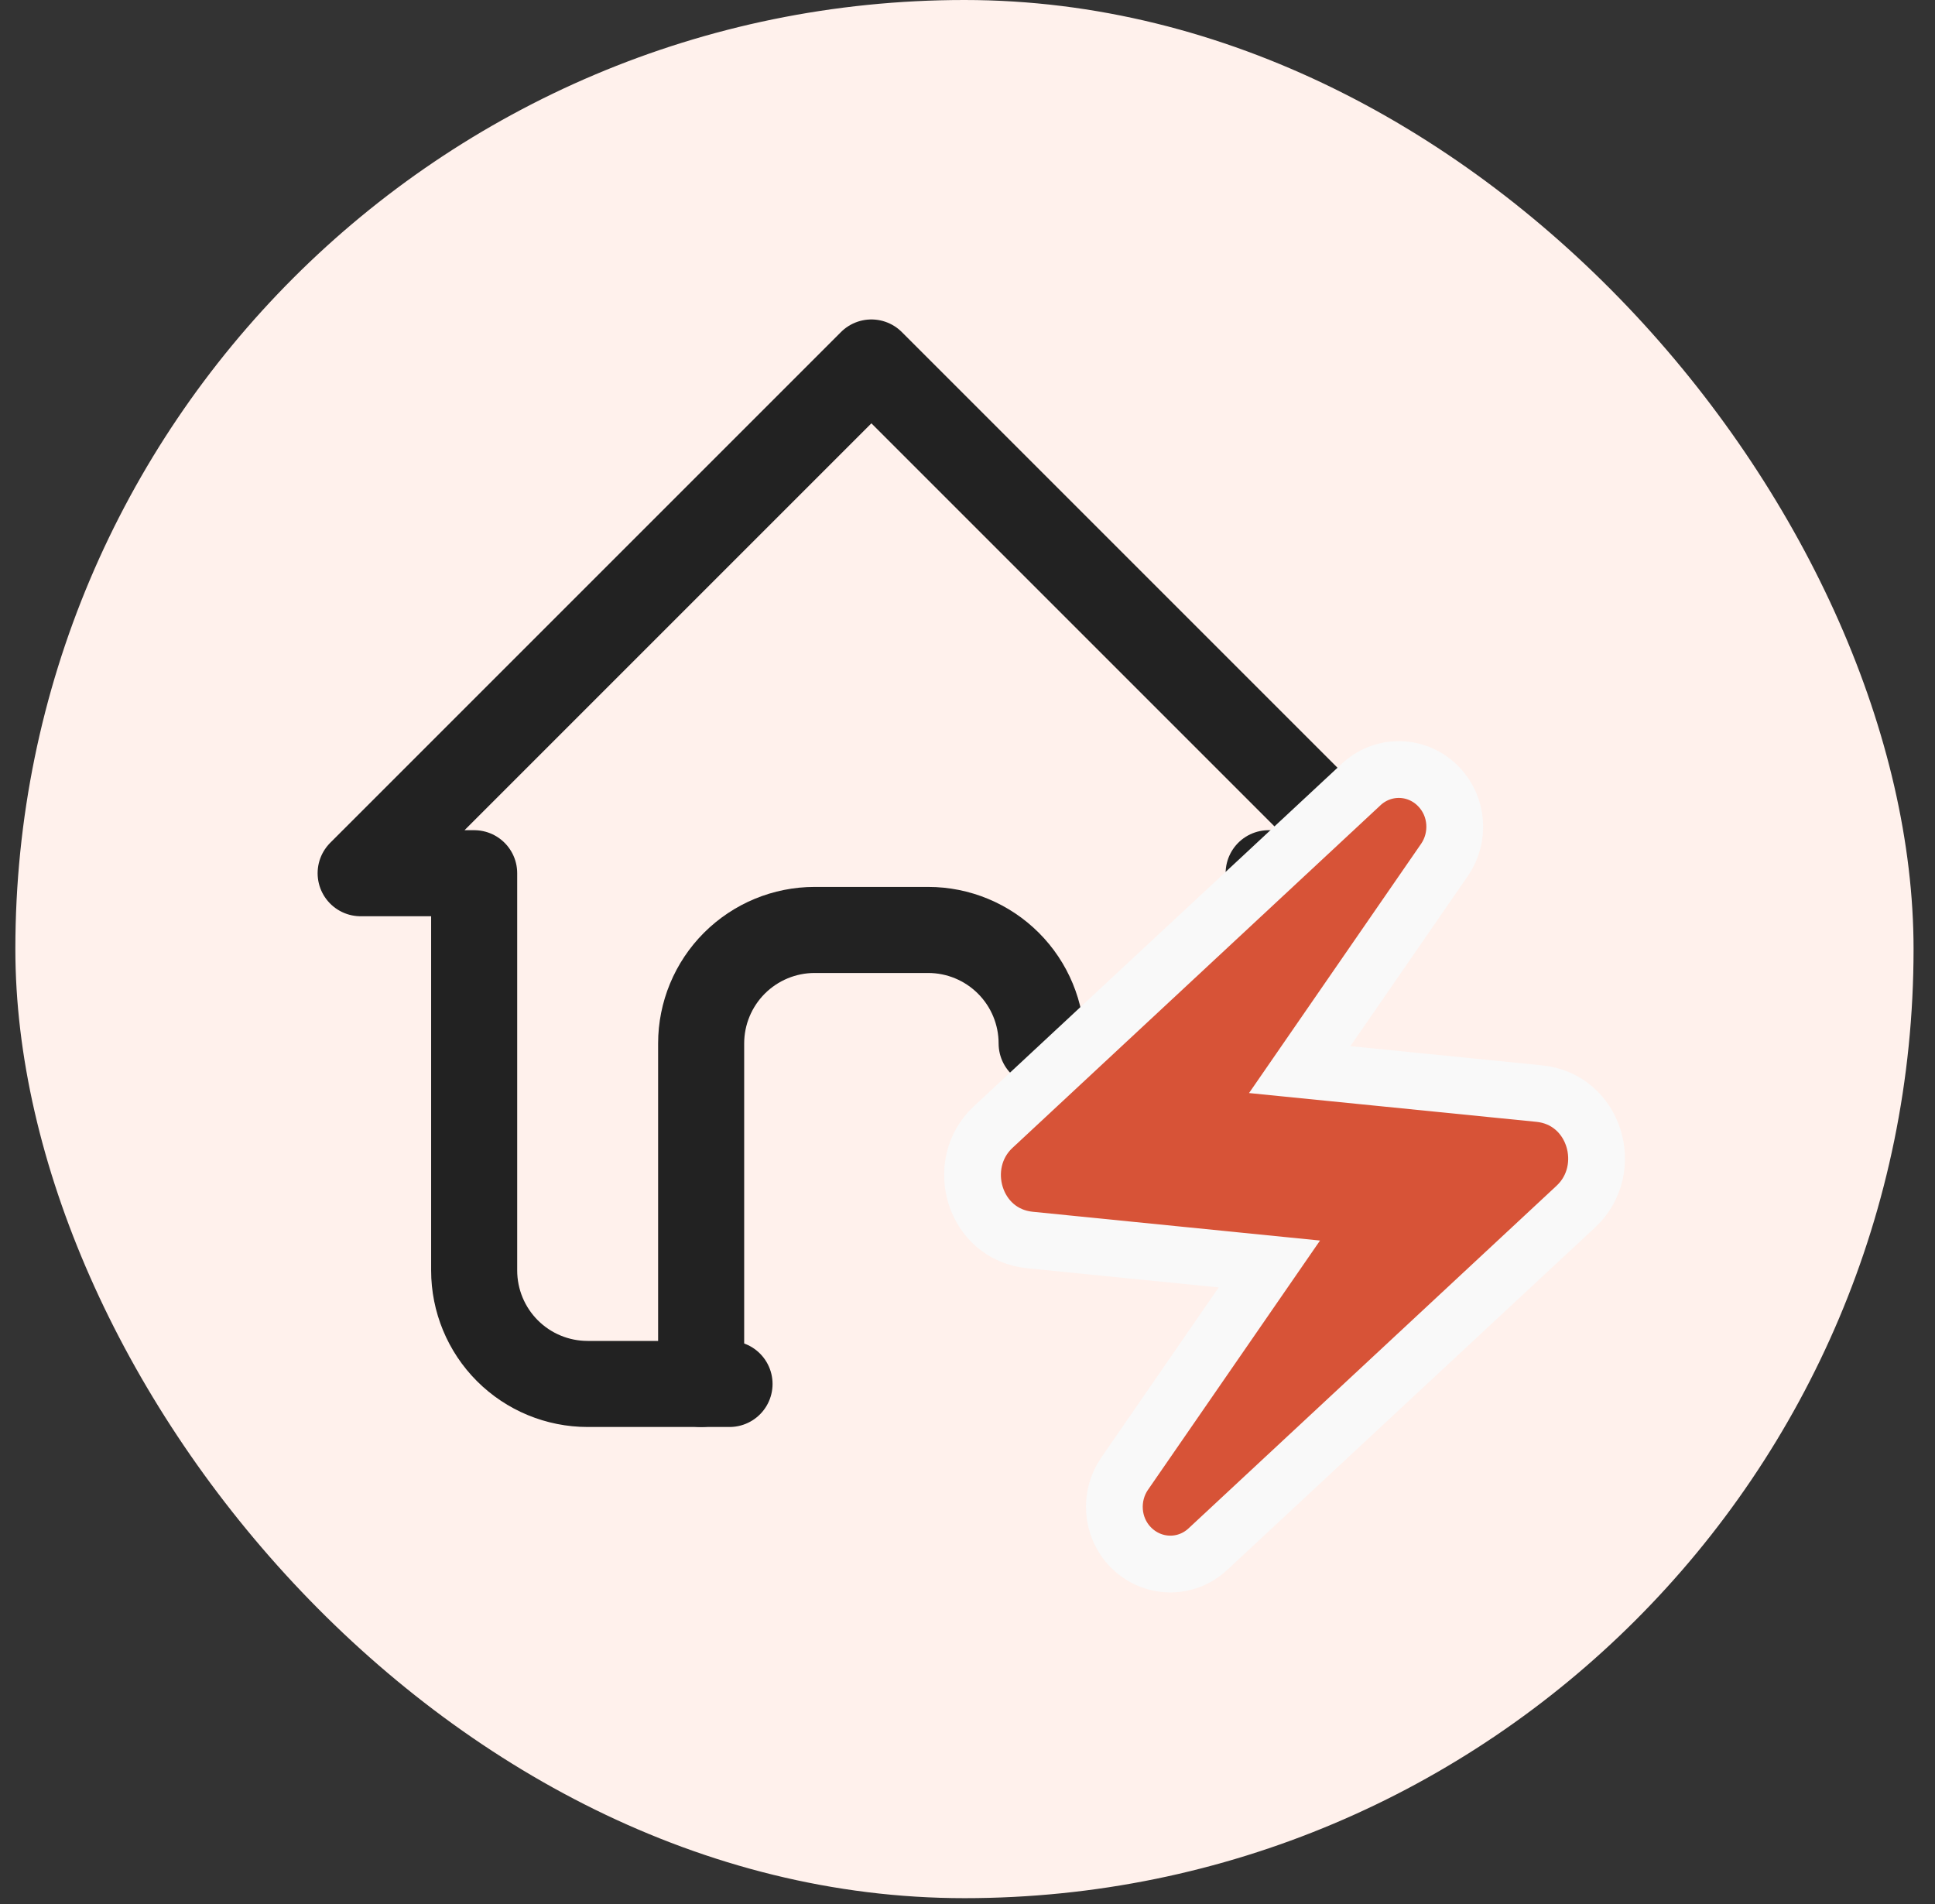
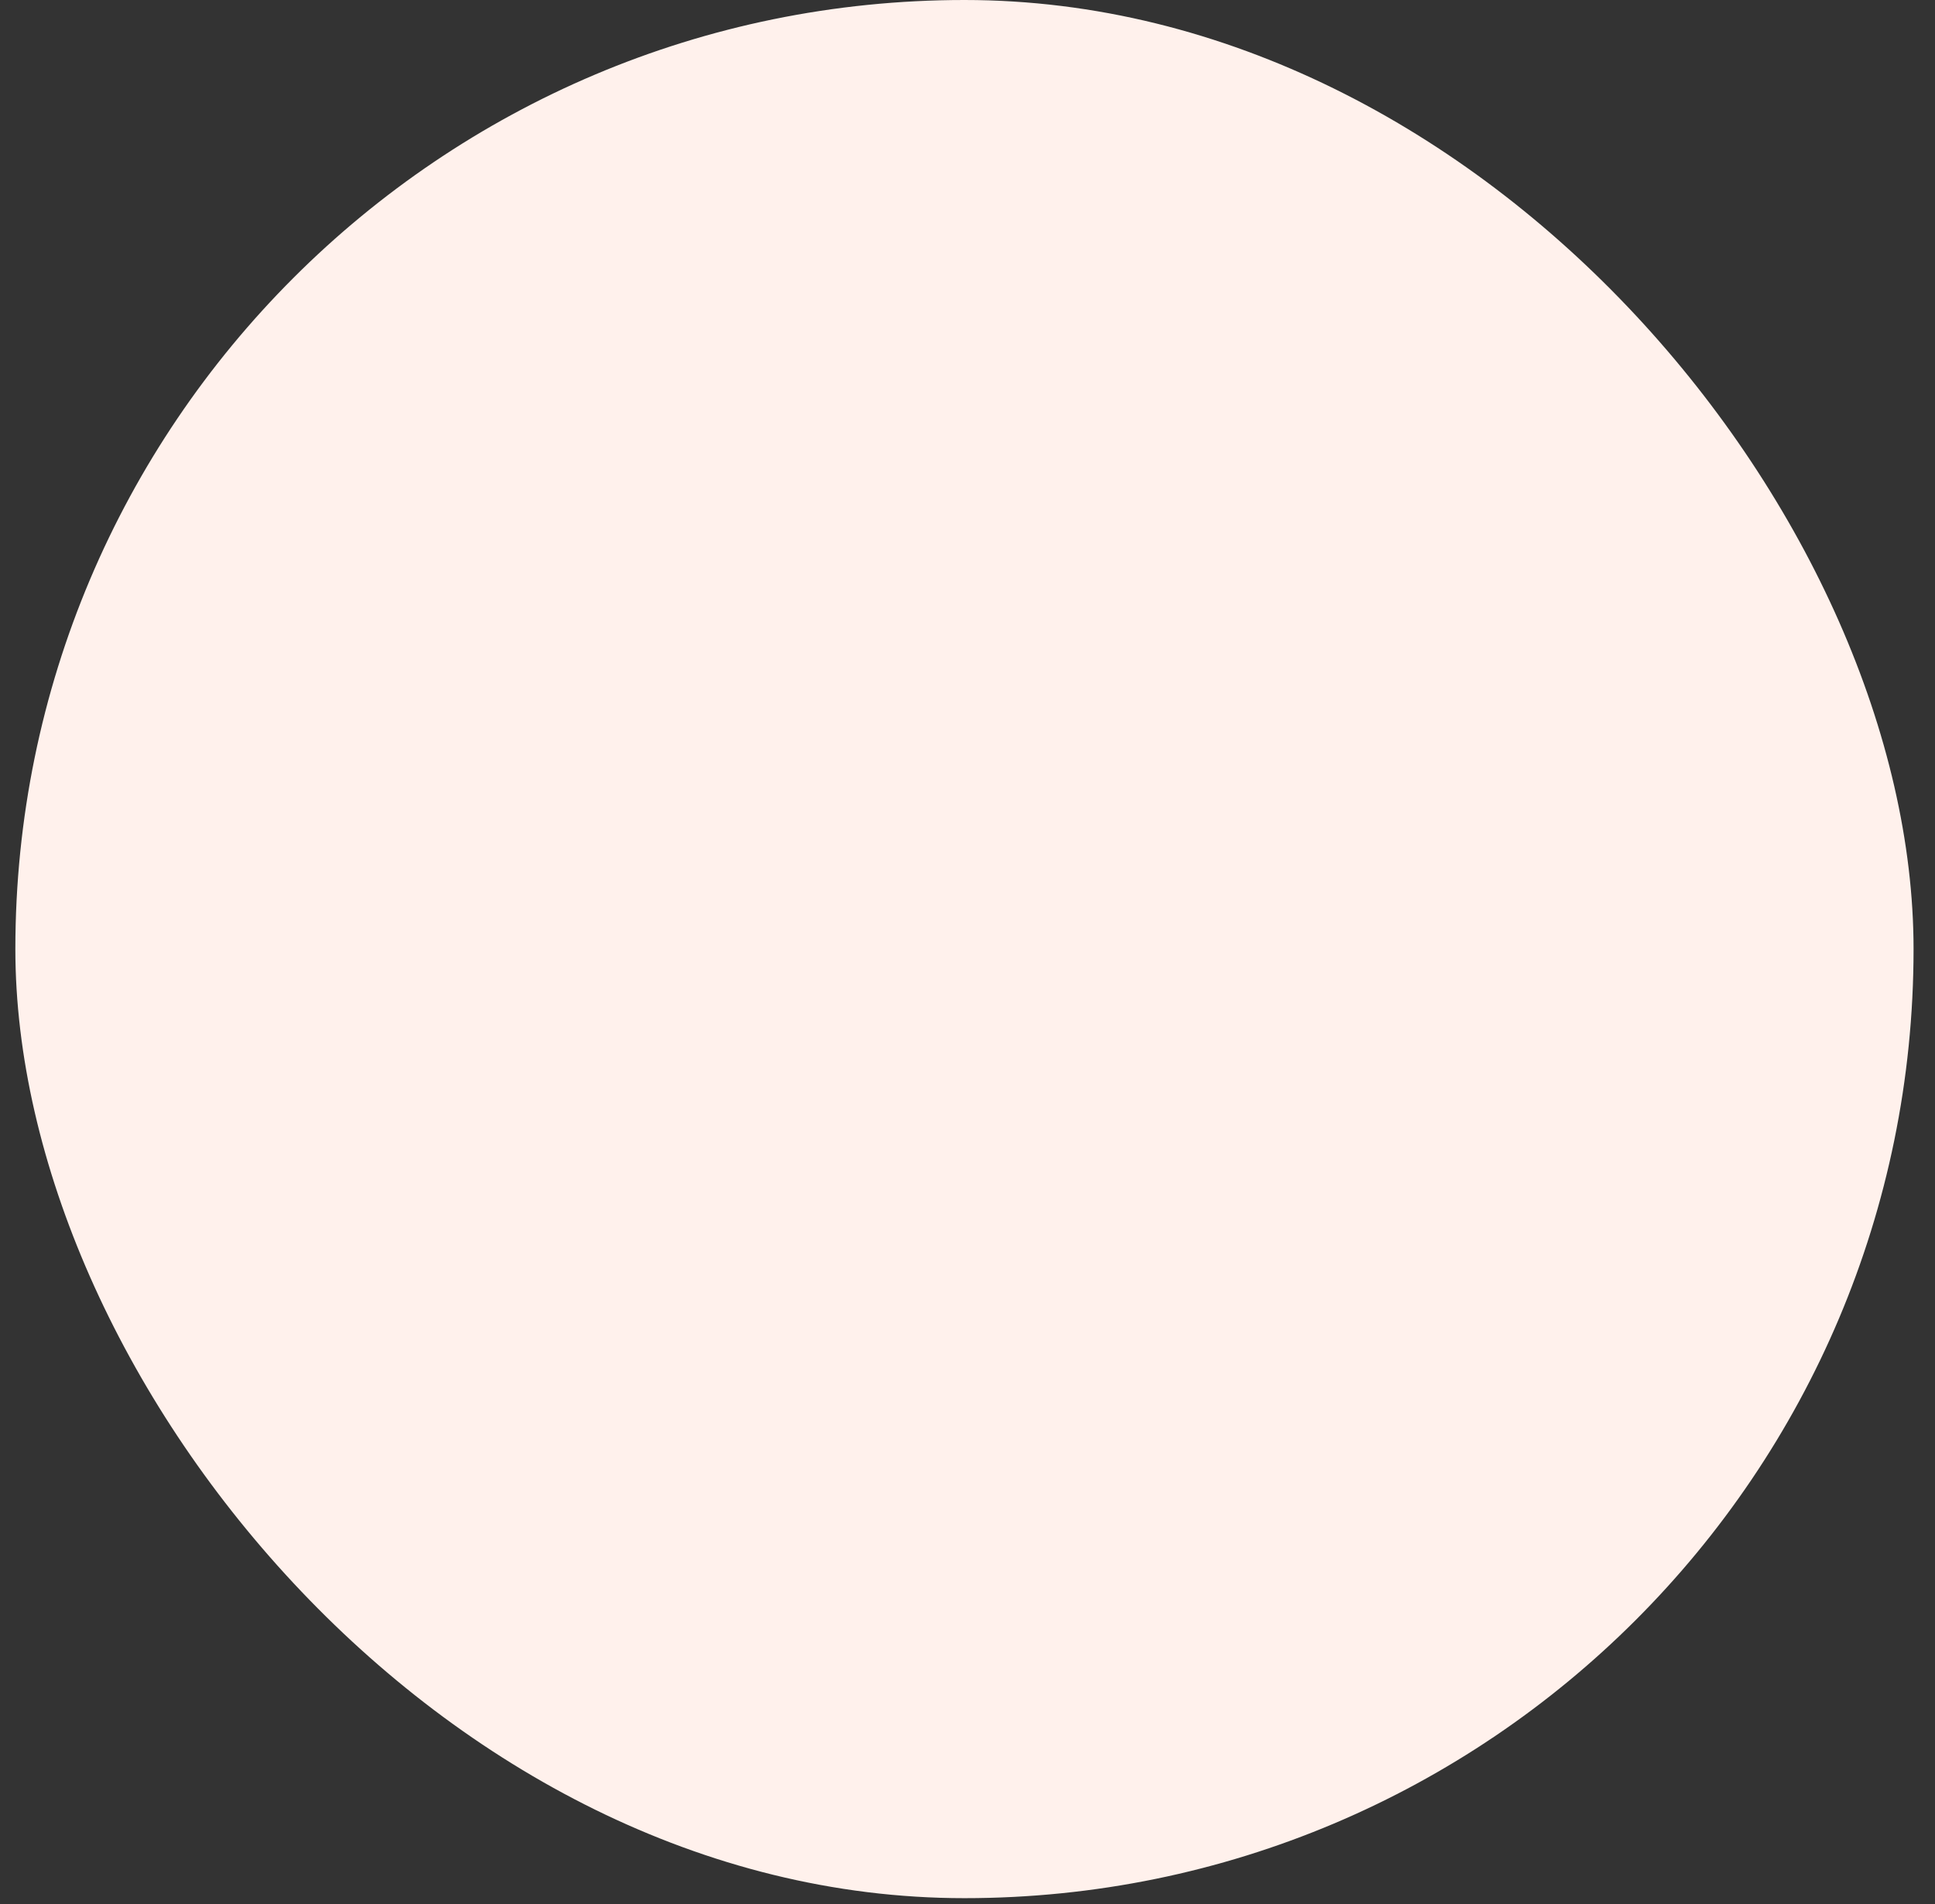
<svg xmlns="http://www.w3.org/2000/svg" width="63" height="62" viewBox="0 0 63 62" fill="none">
  <rect x="0" y="0" width="63" height="62" fill="#333333" stroke="none" />
  <rect x="0.5" width="61.802" height="61.802" rx="30.901" fill="#FFF1EC" />
-   <path d="M41.305 30.279V28.431H45L28.371 11.802L11.742 28.431H15.438V41.365C15.438 42.345 15.827 43.285 16.52 43.978C17.213 44.671 18.153 45.06 19.133 45.06H23.752" stroke="#222222" stroke-width="2.802" stroke-linecap="round" stroke-linejoin="round" />
-   <path d="M22.828 45.06V33.974C22.828 32.994 23.218 32.054 23.91 31.361C24.604 30.668 25.543 30.278 26.523 30.278H30.219C31.199 30.278 32.139 30.668 32.832 31.361C33.525 32.054 33.914 32.994 33.914 33.974" stroke="#222222" stroke-width="2.802" stroke-linecap="round" stroke-linejoin="round" />
-   <path d="M33.542 40.374L41.328 41.154L36.614 47.984L36.611 47.988C36.119 48.708 36.174 49.711 36.801 50.362C37.496 51.084 38.62 51.117 39.35 50.416L51.314 39.278L51.318 39.274C52.597 38.069 51.938 35.783 50.105 35.605C50.104 35.605 50.103 35.605 50.103 35.605L42.316 34.825L47.031 27.995L47.031 27.995L47.034 27.991C47.525 27.272 47.471 26.271 46.847 25.62C46.518 25.272 46.062 25.065 45.577 25.056C45.094 25.047 44.635 25.233 44.293 25.564L32.331 36.701L32.331 36.701L32.327 36.704C31.048 37.91 31.707 40.195 33.54 40.374C33.541 40.374 33.541 40.374 33.542 40.374Z" fill="#D75337" stroke="#F9F9F9" stroke-width="1.848" />
</svg>